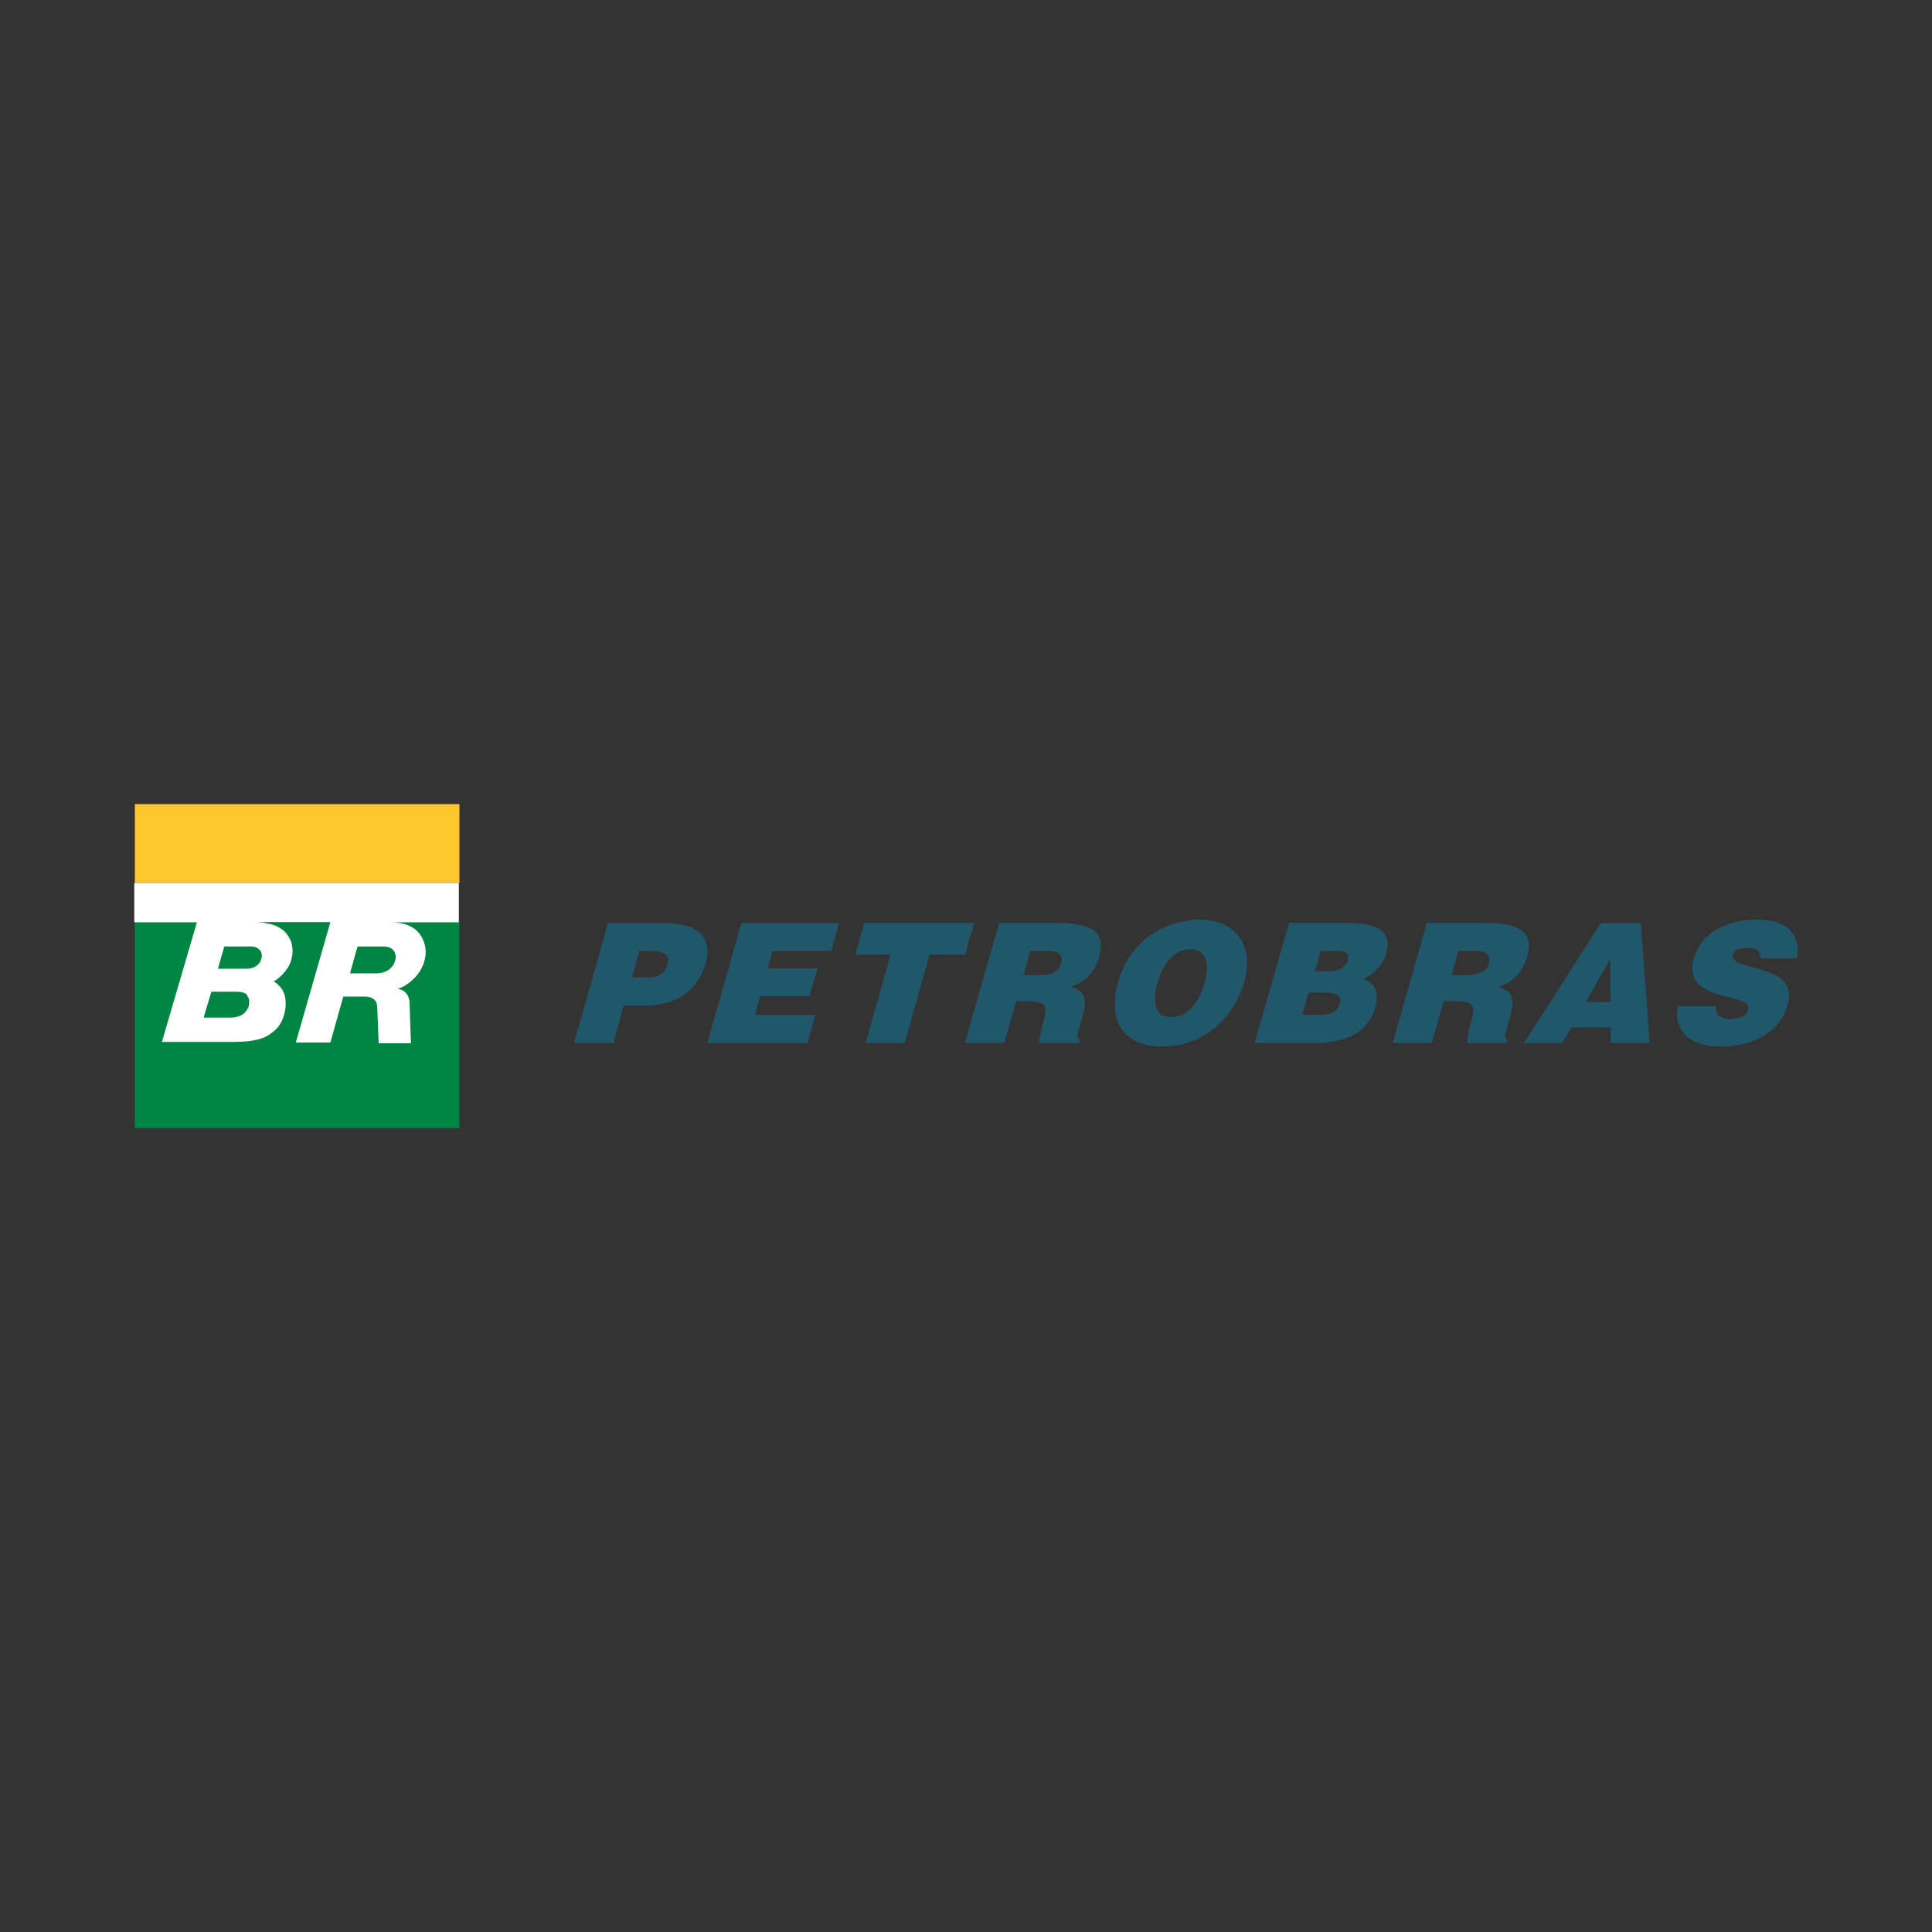
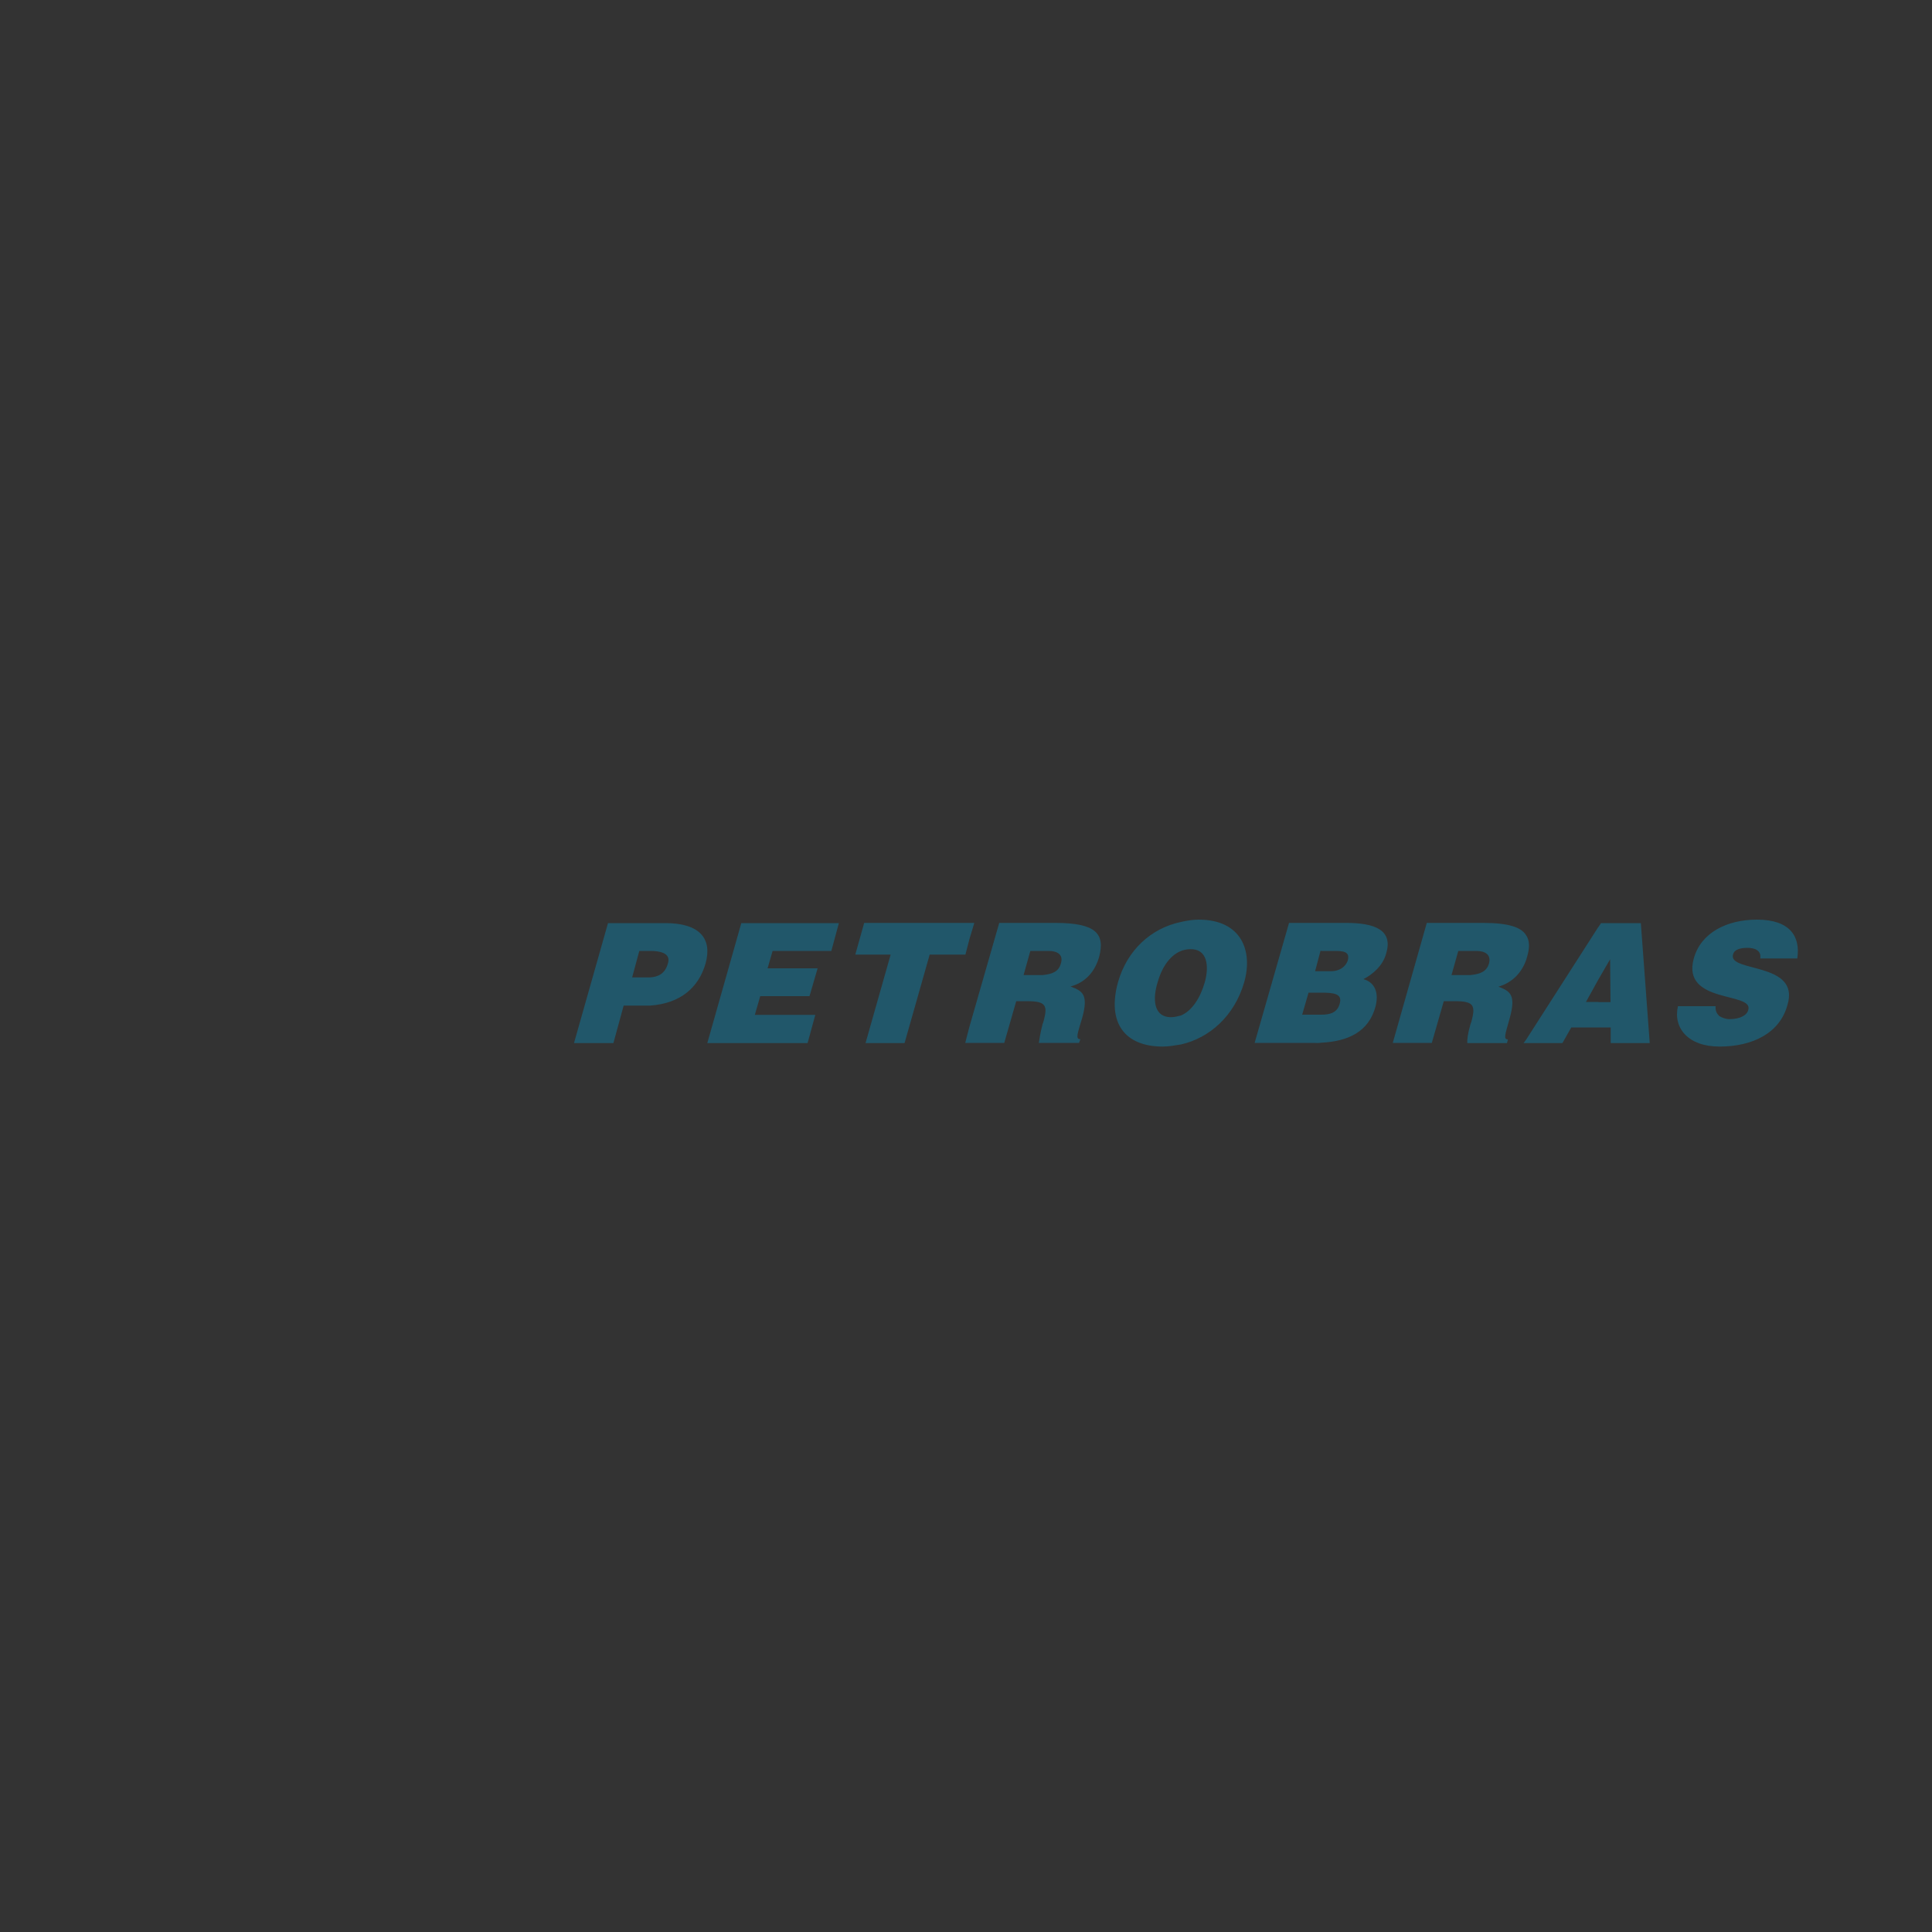
<svg xmlns="http://www.w3.org/2000/svg" version="1.1" id="Layer_1" x="0px" y="0px" viewBox="0 0 1000 1000" style="enable-background:new 0 0 1000 1000;" xml:space="preserve">
  <rect x="0" y="0" width="1000" height="1000" fill="#333333" stroke="none" />
  <style type="text/css">
	.st0{fill-rule:evenodd;clip-rule:evenodd;fill:#008542;}
	.st1{fill-rule:evenodd;clip-rule:evenodd;fill:#FDC82F;}
	.st2{fill:#FFFFFF;}
	.st3{fill-rule:evenodd;clip-rule:evenodd;fill:#21576A;}
</style>
  <g>
-     <rect x="69.8" y="477.4" class="st0" width="168" height="106.5" />
-     <rect x="69.8" y="416.2" class="st1" width="168" height="40.8" />
    <g>
-       <path class="st2" d="M237.5,477.4V457h-168v20.4h32.4l-18.1,61.9h36.8c15.8,0,18.7-3.7,22-6.3c4.2-3.7,6.5-12.3,4.6-18.3    c-1.2-4.2-5.3-6.7-5.6-6.7c4.8-2.5,7.6-7.6,8.1-8.3c1.8-3.9,3.3-10.7-1.4-16.4c-3.7-4.8-11.1-6-16.4-6h39.1l-17.9,62.3H171    l6.7-23.8h10.6c7.4,0,6.9,4.8,7,6.7L196,540h16.7c0,0-0.7-19.5-0.7-20.9c-0.2-4.9-3.5-7.2-6.3-7.2c5.3-1.6,10-6.3,11.8-9.5    c2.3-3.7,4-9.5,1.8-15.1c-3-8.4-11.3-9.9-16.7-9.9H237.5z M185.1,489.9h13.2c6.2,0,6.5,4.2,6.5,5.5c0,3-2.5,8.4-10.2,8.4h-13.4    C181.2,503.8,184.9,490.1,185.1,489.9 M109.4,513.3h12.1c6,0,6.2,1.4,7,3c0.9,1.4,0.4,4.2,0,5.3c-0.9,1.1-1.9,5.1-9.7,5.1h-13.4    L109.4,513.3z M116.1,489.9h14.1c2.6,0,5.3,1.8,5.3,4.6c0,4-3.3,6.9-7.7,6.9h-15L116.1,489.9z" />
      <path class="st3" d="M418,539.9h-51.9l17.6-62.1h50.5l-3.9,14.4h-30.4l-2.6,9h25.9l-4.2,14.4h-25.5l-2.8,9.7h31.3L418,539.9z     M336.4,520.5h-3.2h-10.4l-5.3,19.4h-20.4l17.6-62.1h29.7c18.1,0,24.3,8.3,20.8,20.9C361.6,511.2,352.2,519.4,336.4,520.5     M336.4,492.2h-5.5l-3.7,13.7h9.2c4.4-0.2,7.9-2.1,9.3-7.2c1.8-5.6-4.6-6.5-9-6.5H336.4z M827.3,518.7h6.3l-0.2-22.2l-6.2,10.7    l-6.3,11.4H827.3z M827.3,479.9l1.4-2.1h20.6l4.6,62.1h-20.2v-8.1h-6.3h-14.1l-4.6,8.1H790h-1.4l1.4-1.9l37.3-58.2V479.9z     M930.3,495.9c1.6-11.1-3.7-19.9-20.9-19.9c-15.5,0-29,6.7-32.7,20.1c-6.5,23.6,31.1,17.2,28.2,26.6c-0.7,3-4.6,4.8-9.7,4.8    c-1.9,0-3.9-0.7-5.3-1.6c-1.4-1.4-2.1-2.8-1.9-5.1h-19.5c-2.6,11.3,5.3,20.9,21.5,20.9c17.2,0,31.3-7,35.2-21.6    c6.7-22.3-30.8-16.7-28.2-26c0.5-2.3,3-3.5,7.6-3.5c1.8,0,3.7,0.4,4.7,1.1c1.4,0.9,2.1,2.1,1.8,4.4H930.3z M790,496.7    c0.2-0.5,0.2-0.9,0.4-1.4c1.4-4.6,1.4-8.4-0.4-11.1c-2.6-4.4-9.5-6.5-22.3-6.5H761h-22.5l-17.6,62.1h20.2l6.2-21.6h6.2    c4,0,6.2,0.5,7.6,1.4c2.1,1.6,1.8,4.4,0.4,9.5c-0.2,0.4-0.2,0.5-0.4,1.1c-1.4,4.7-1.8,8.3-1.6,9.7H780l0.5-1.9    c-2.5,0-1.4-2.6,0.9-10.9c3.5-12.5,0-14.1-5.8-16.4C783,508.5,787.7,503.3,790,496.7 M761,504.7c5.3-0.5,8.5-1.9,9.7-6    c1.2-4.4-1.8-6.5-6.5-6.5H761h-6.2l-3.5,12.5H761z M683.9,539.7c14.1-0.7,24.5-5.8,28-18.5c1.9-6.9,0-12.7-6.2-14.4    c4.6-2.3,10.2-7,11.8-13.4c3.7-12.3-6.5-15.7-20.6-15.7h-13h-16.7l-17.8,62.1h30.4C681.3,539.9,682.7,539.9,683.9,539.7     M683.9,492.2h6.7c4.4,0,8.3,0.2,7,4.9c-1.1,3.5-4.6,5.6-8.6,5.6h-5.1h-3.2l2.8-10.6H683.9z M683.9,513.8c6.5,0,11.1,0.5,9.5,5.8    c-1.2,4.4-4.7,5.6-9.5,5.6h-1.1h-8.8l3.3-11.4H683.9z M611.3,525.6c5.8-2.5,10-9.2,12.3-17.2c2.3-8.3,1.4-17.4-7.6-17.1    c-1.8,0-3.3,0.4-4.7,0.9c-6.5,2.6-10.4,9.9-12.1,16.2c-2.5,7.9-2.6,18.1,7,18.1C607.9,526.5,609.7,526,611.3,525.6 M611.3,477.2    c3-0.7,6.2-1.2,9.1-1.2c22.2,0,28.2,16.2,23.6,32.4c-5.1,17.6-18.1,28.9-32.7,32.2c-3.2,0.5-6.2,1.1-9.5,1.1    c-19.4,0-29-12.1-23.1-33.4C583.4,491.8,595.8,480.4,611.3,477.2 M539.6,530.2c0-0.5,0.4-0.7,0.4-1.1c1.4-5.1,1.8-7.9-0.4-9.5    c-1.2-0.9-3.7-1.4-7.4-1.4h-6.2l-6.2,21.6h-18.1h-2.1l2.1-8.1l15.5-54h29.2c20.8,0,25.7,5.6,22.5,17.6    c-2.1,7.4-6.9,13.2-14.8,15.3c6,2.3,9.5,3.9,6,16.4c-2.5,8.3-3.5,10.9-0.9,10.9l-0.7,1.9h-19h-1.8    C537.9,538.4,538.4,534.9,539.6,530.2 M539.6,504.7c5.3-0.5,8.4-1.9,9.5-6c1.4-4.4-1.6-6.5-6.3-6.5h-3.2h-6.3l-3.5,12.5H539.6z     M501.8,486l2.5-8.3h-2.5h-54.5l-4.6,16.4H461l-13,45.8h20.2l13-45.8h18.5L501.8,486z" />
    </g>
  </g>
</svg>